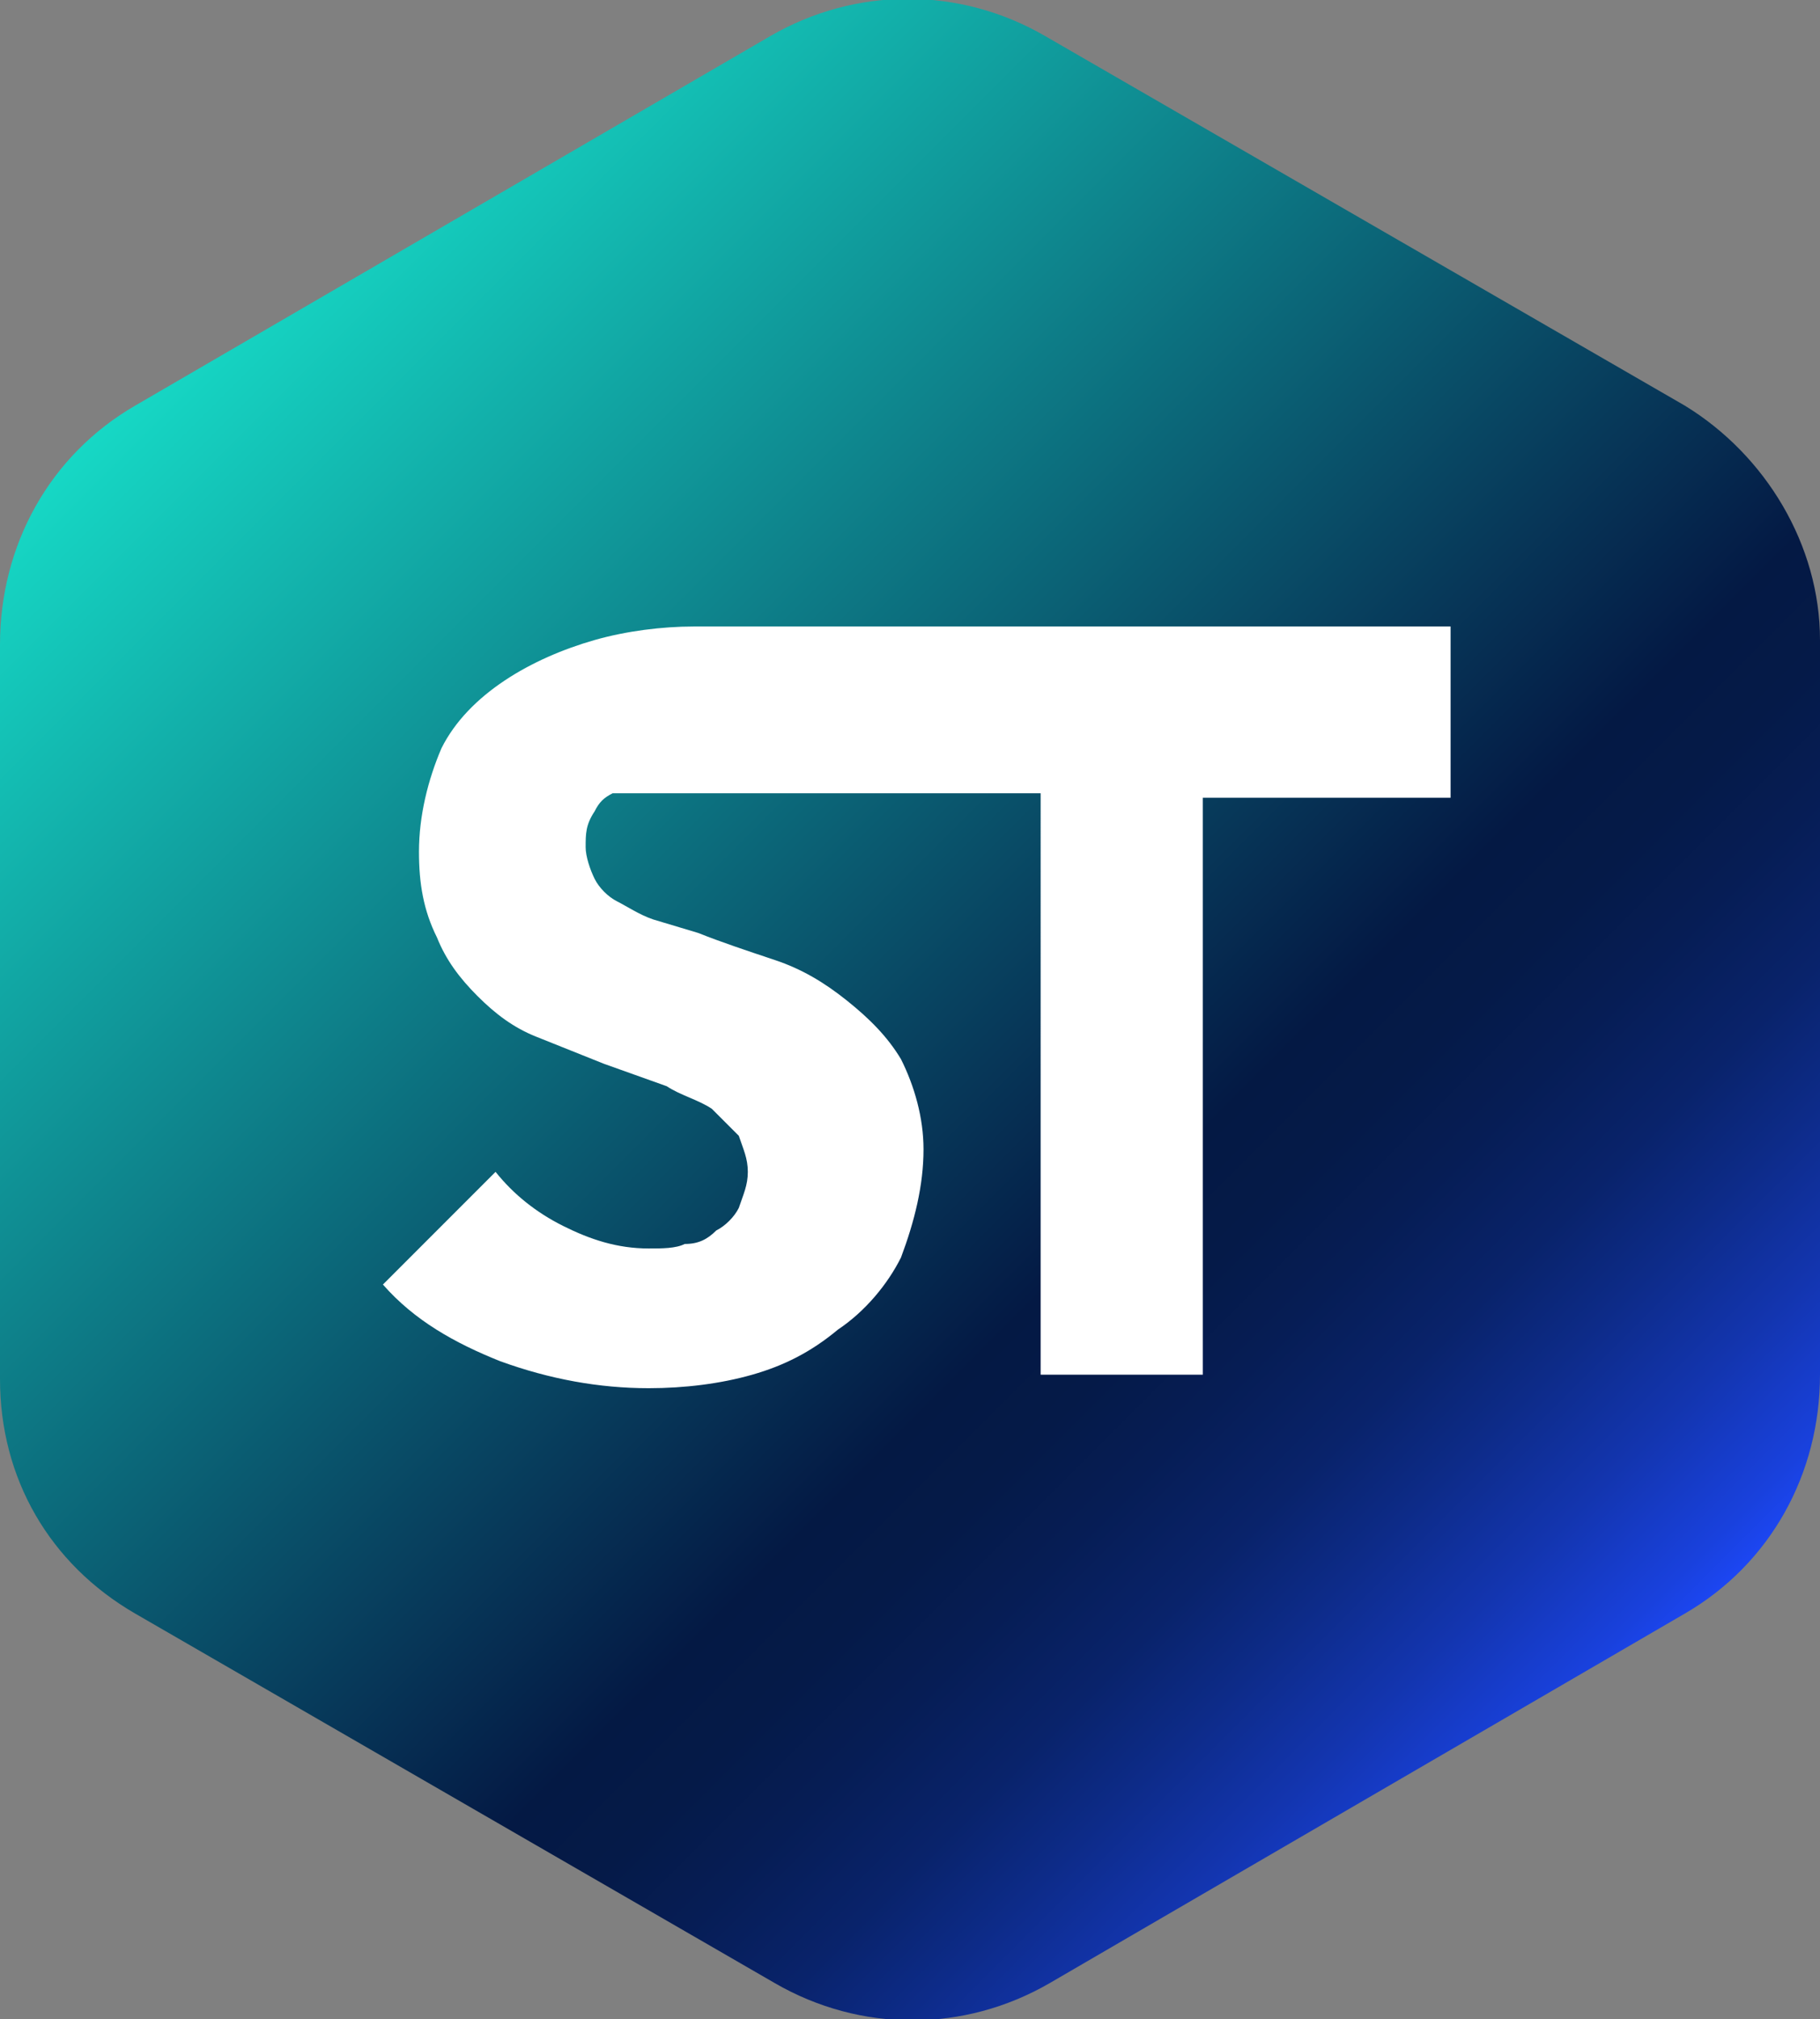
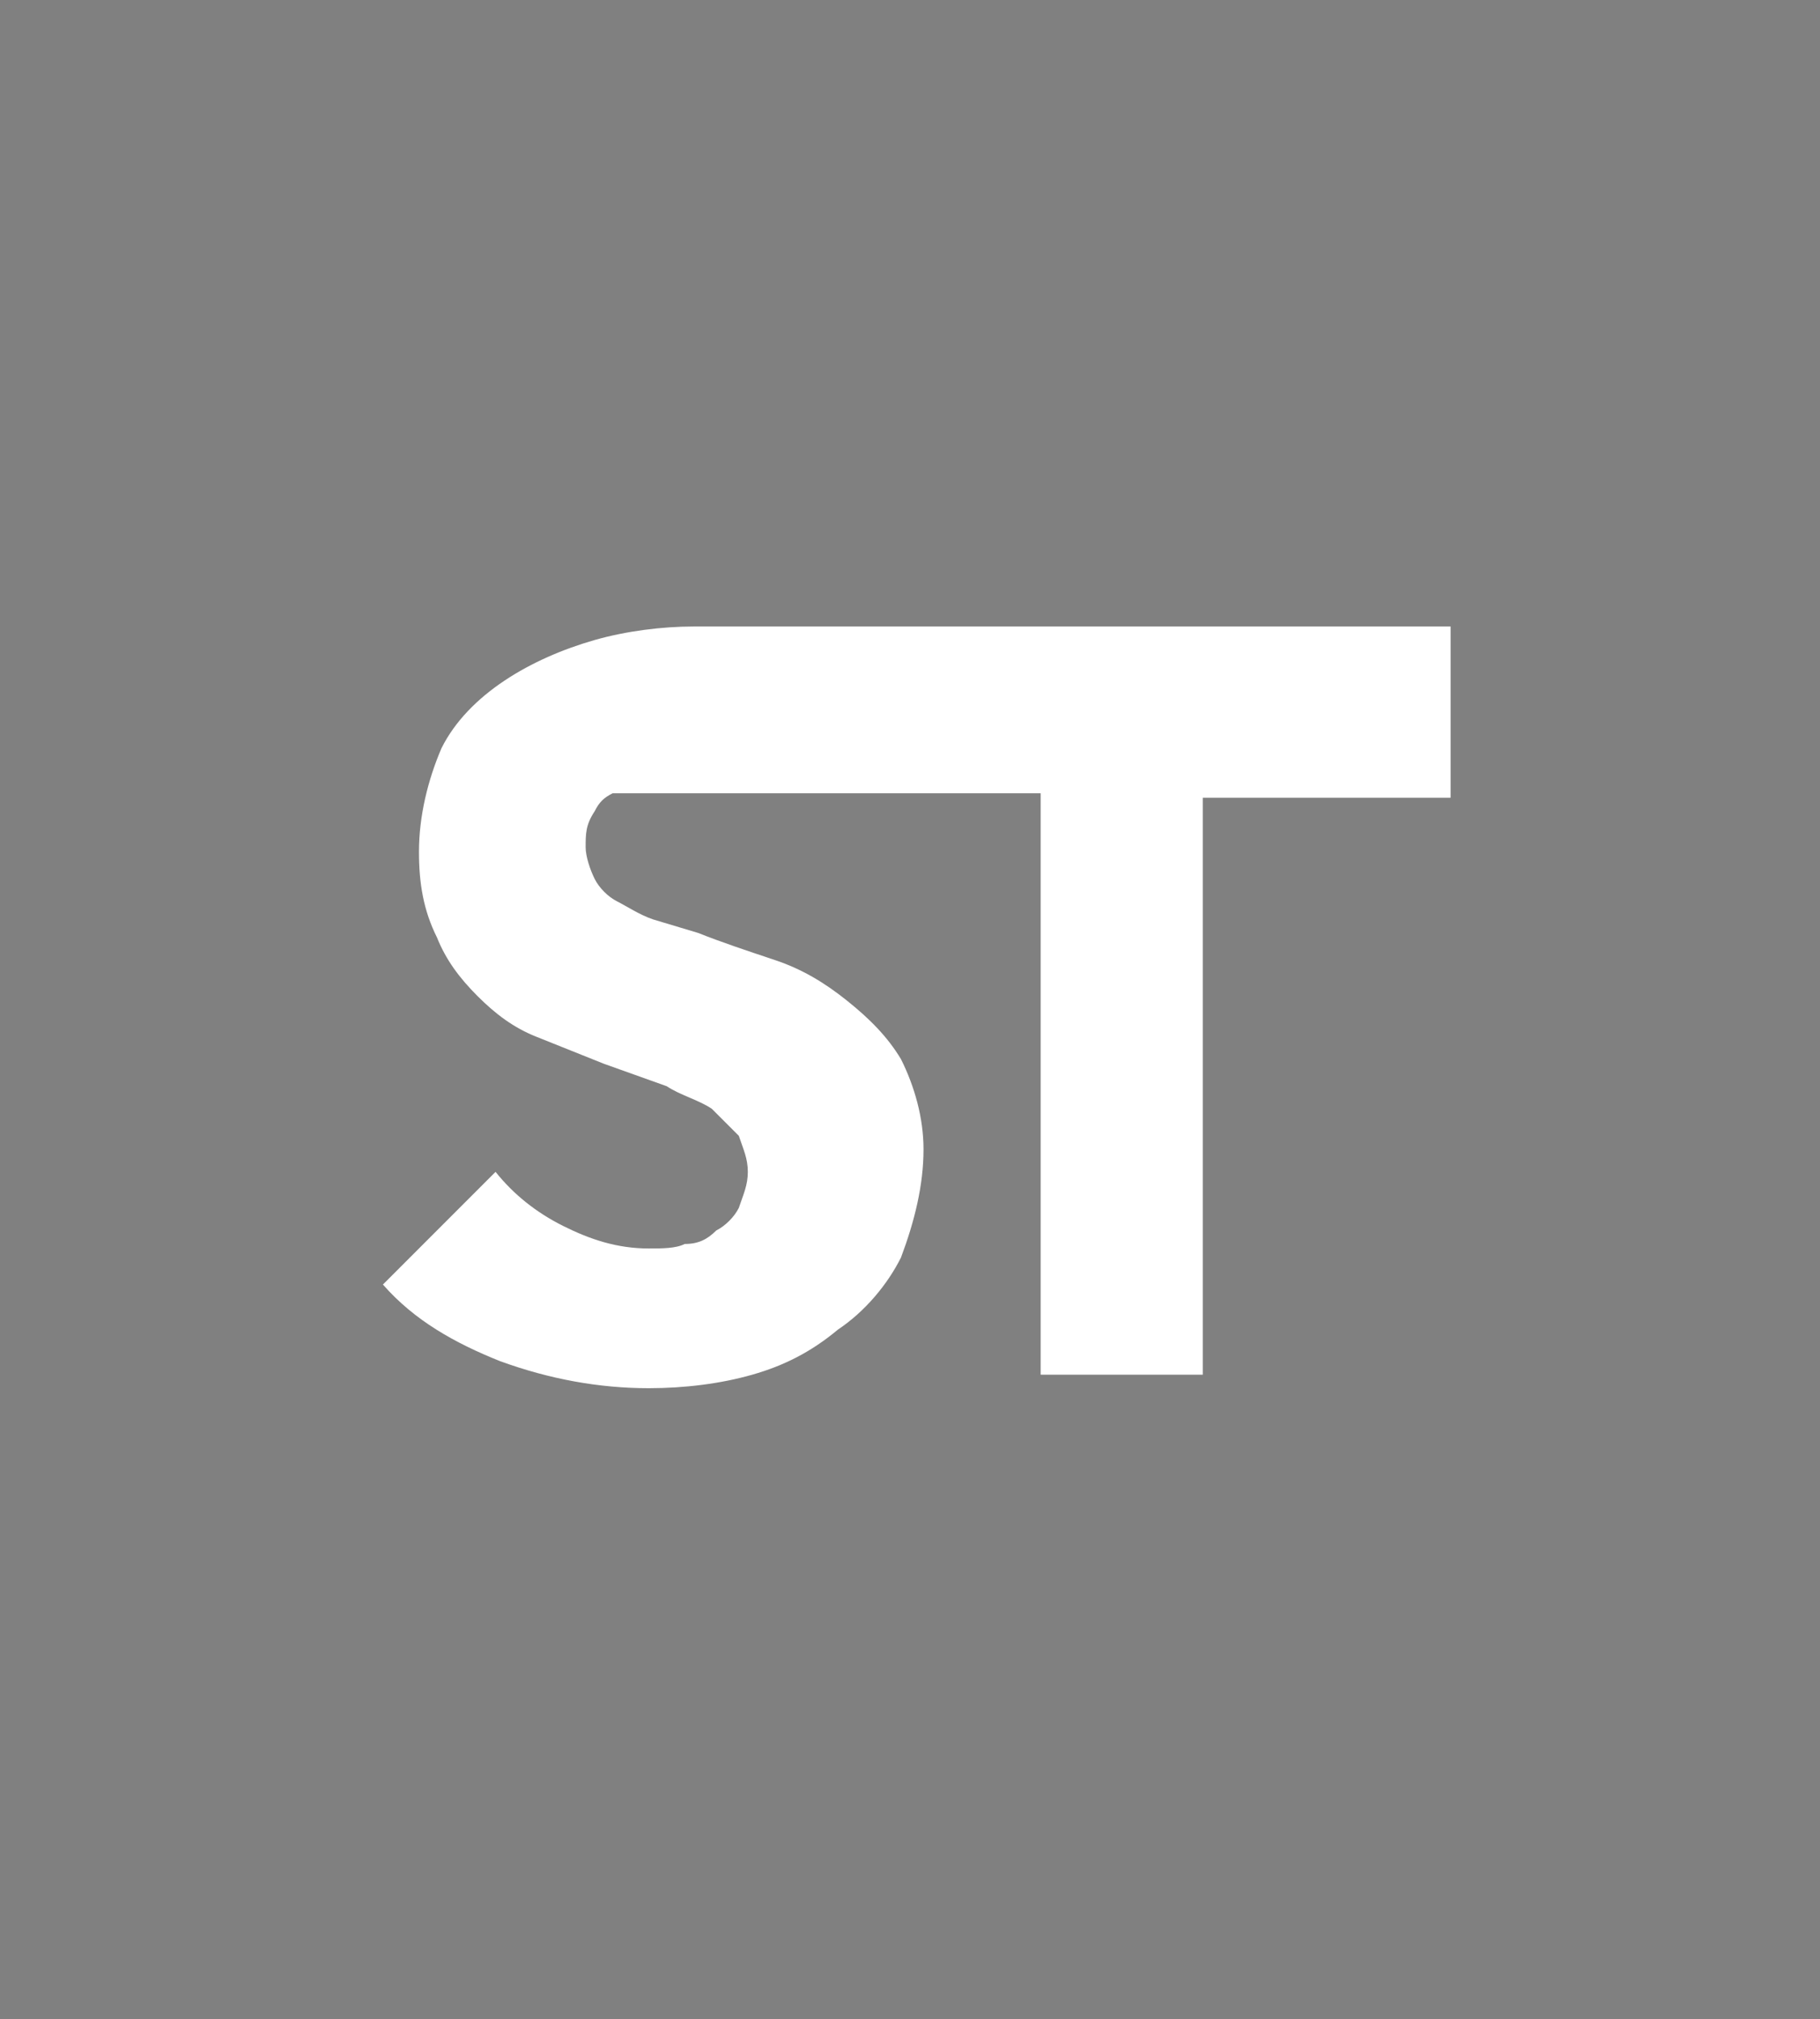
<svg xmlns="http://www.w3.org/2000/svg" version="1.1" id="Layer_1" x="0px" y="0px" viewBox="0 0 40.4 44.8" style="enable-background:new 0 0 40.4 44.8;" xml:space="preserve">
  <rect x="0" y="0" width="40.4" height="44.8" fill="#808080" stroke="none" />
  <style type="text/css"> .st0{fill:url(#SVGID_1_);} .st1{fill:#FFFFFF;} </style>
  <linearGradient id="SVGID_1_" gradientUnits="userSpaceOnUse" x1="4.753" y1="36.916" x2="35.607" y2="6.062" gradientTransform="matrix(1 0 0 -1 0 43.89)">
    <stop offset="0" style="stop-color:#16D8C5" />
    <stop offset="0.65" style="stop-color:#041944" />
    <stop offset="0.7" style="stop-color:#051A48" />
    <stop offset="0.75" style="stop-color:#061D55" />
    <stop offset="0.81" style="stop-color:#09236B" />
    <stop offset="0.86" style="stop-color:#0D2B88" />
    <stop offset="0.92" style="stop-color:#1335AF" />
    <stop offset="0.98" style="stop-color:#1941DD" />
    <stop offset="1" style="stop-color:#1C46F2" />
  </linearGradient>
-   <path class="st0" d="M37.4,9L23.2,0.8c-1.9-1.1-4.2-1.1-6.1,0L3,9c-1.9,1.1-3,3.1-3,5.3v16.3c0,2.2,1.1,4.1,3,5.2L17.2,44 c1.9,1.1,4.2,1.1,6.1,0l14.1-8.2c1.9-1.1,3-3.1,3-5.3V14.2C40.4,12.1,39.2,10.1,37.4,9z" />
  <path class="st1" d="M32.1,17.7h-5.4v12.8h-3.6V17.6h-9.5c-0.2,0.1-0.3,0.2-0.4,0.4C13,18.3,13,18.5,13,18.8c0,0.2,0.1,0.5,0.2,0.7 c0.1,0.2,0.3,0.4,0.5,0.5c0.2,0.1,0.5,0.3,0.8,0.4l1,0.3c0.5,0.2,1.1,0.4,1.7,0.6c0.6,0.2,1.1,0.5,1.6,0.9c0.5,0.4,0.9,0.8,1.2,1.3 c0.3,0.6,0.5,1.3,0.5,2c0,0.8-0.2,1.6-0.5,2.4c-0.3,0.6-0.8,1.2-1.4,1.6c-0.6,0.5-1.2,0.8-1.9,1c-0.7,0.2-1.5,0.3-2.3,0.3 c-1.1,0-2.2-0.2-3.3-0.6c-1-0.4-1.9-0.9-2.6-1.7l2.5-2.5c0.4,0.5,0.9,0.9,1.5,1.2c0.6,0.3,1.2,0.5,1.9,0.5c0.3,0,0.6,0,0.8-0.1 c0.3,0,0.5-0.1,0.7-0.3c0.2-0.1,0.4-0.3,0.5-0.5c0.1-0.3,0.2-0.5,0.2-0.8c0-0.3-0.1-0.5-0.2-0.8c-0.2-0.2-0.4-0.4-0.6-0.6 c-0.3-0.2-0.7-0.3-1-0.5l-1.4-0.5c-0.5-0.2-1-0.4-1.5-0.6c-0.5-0.2-0.9-0.5-1.3-0.9c-0.4-0.4-0.7-0.8-0.9-1.3 c-0.3-0.6-0.4-1.2-0.4-1.9c0-0.8,0.2-1.6,0.5-2.3c0.3-0.6,0.8-1.1,1.4-1.5c0.6-0.4,1.3-0.7,2-0.9c0.7-0.2,1.5-0.3,2.2-0.3h1.4h15.4 V17.7z" />
</svg>